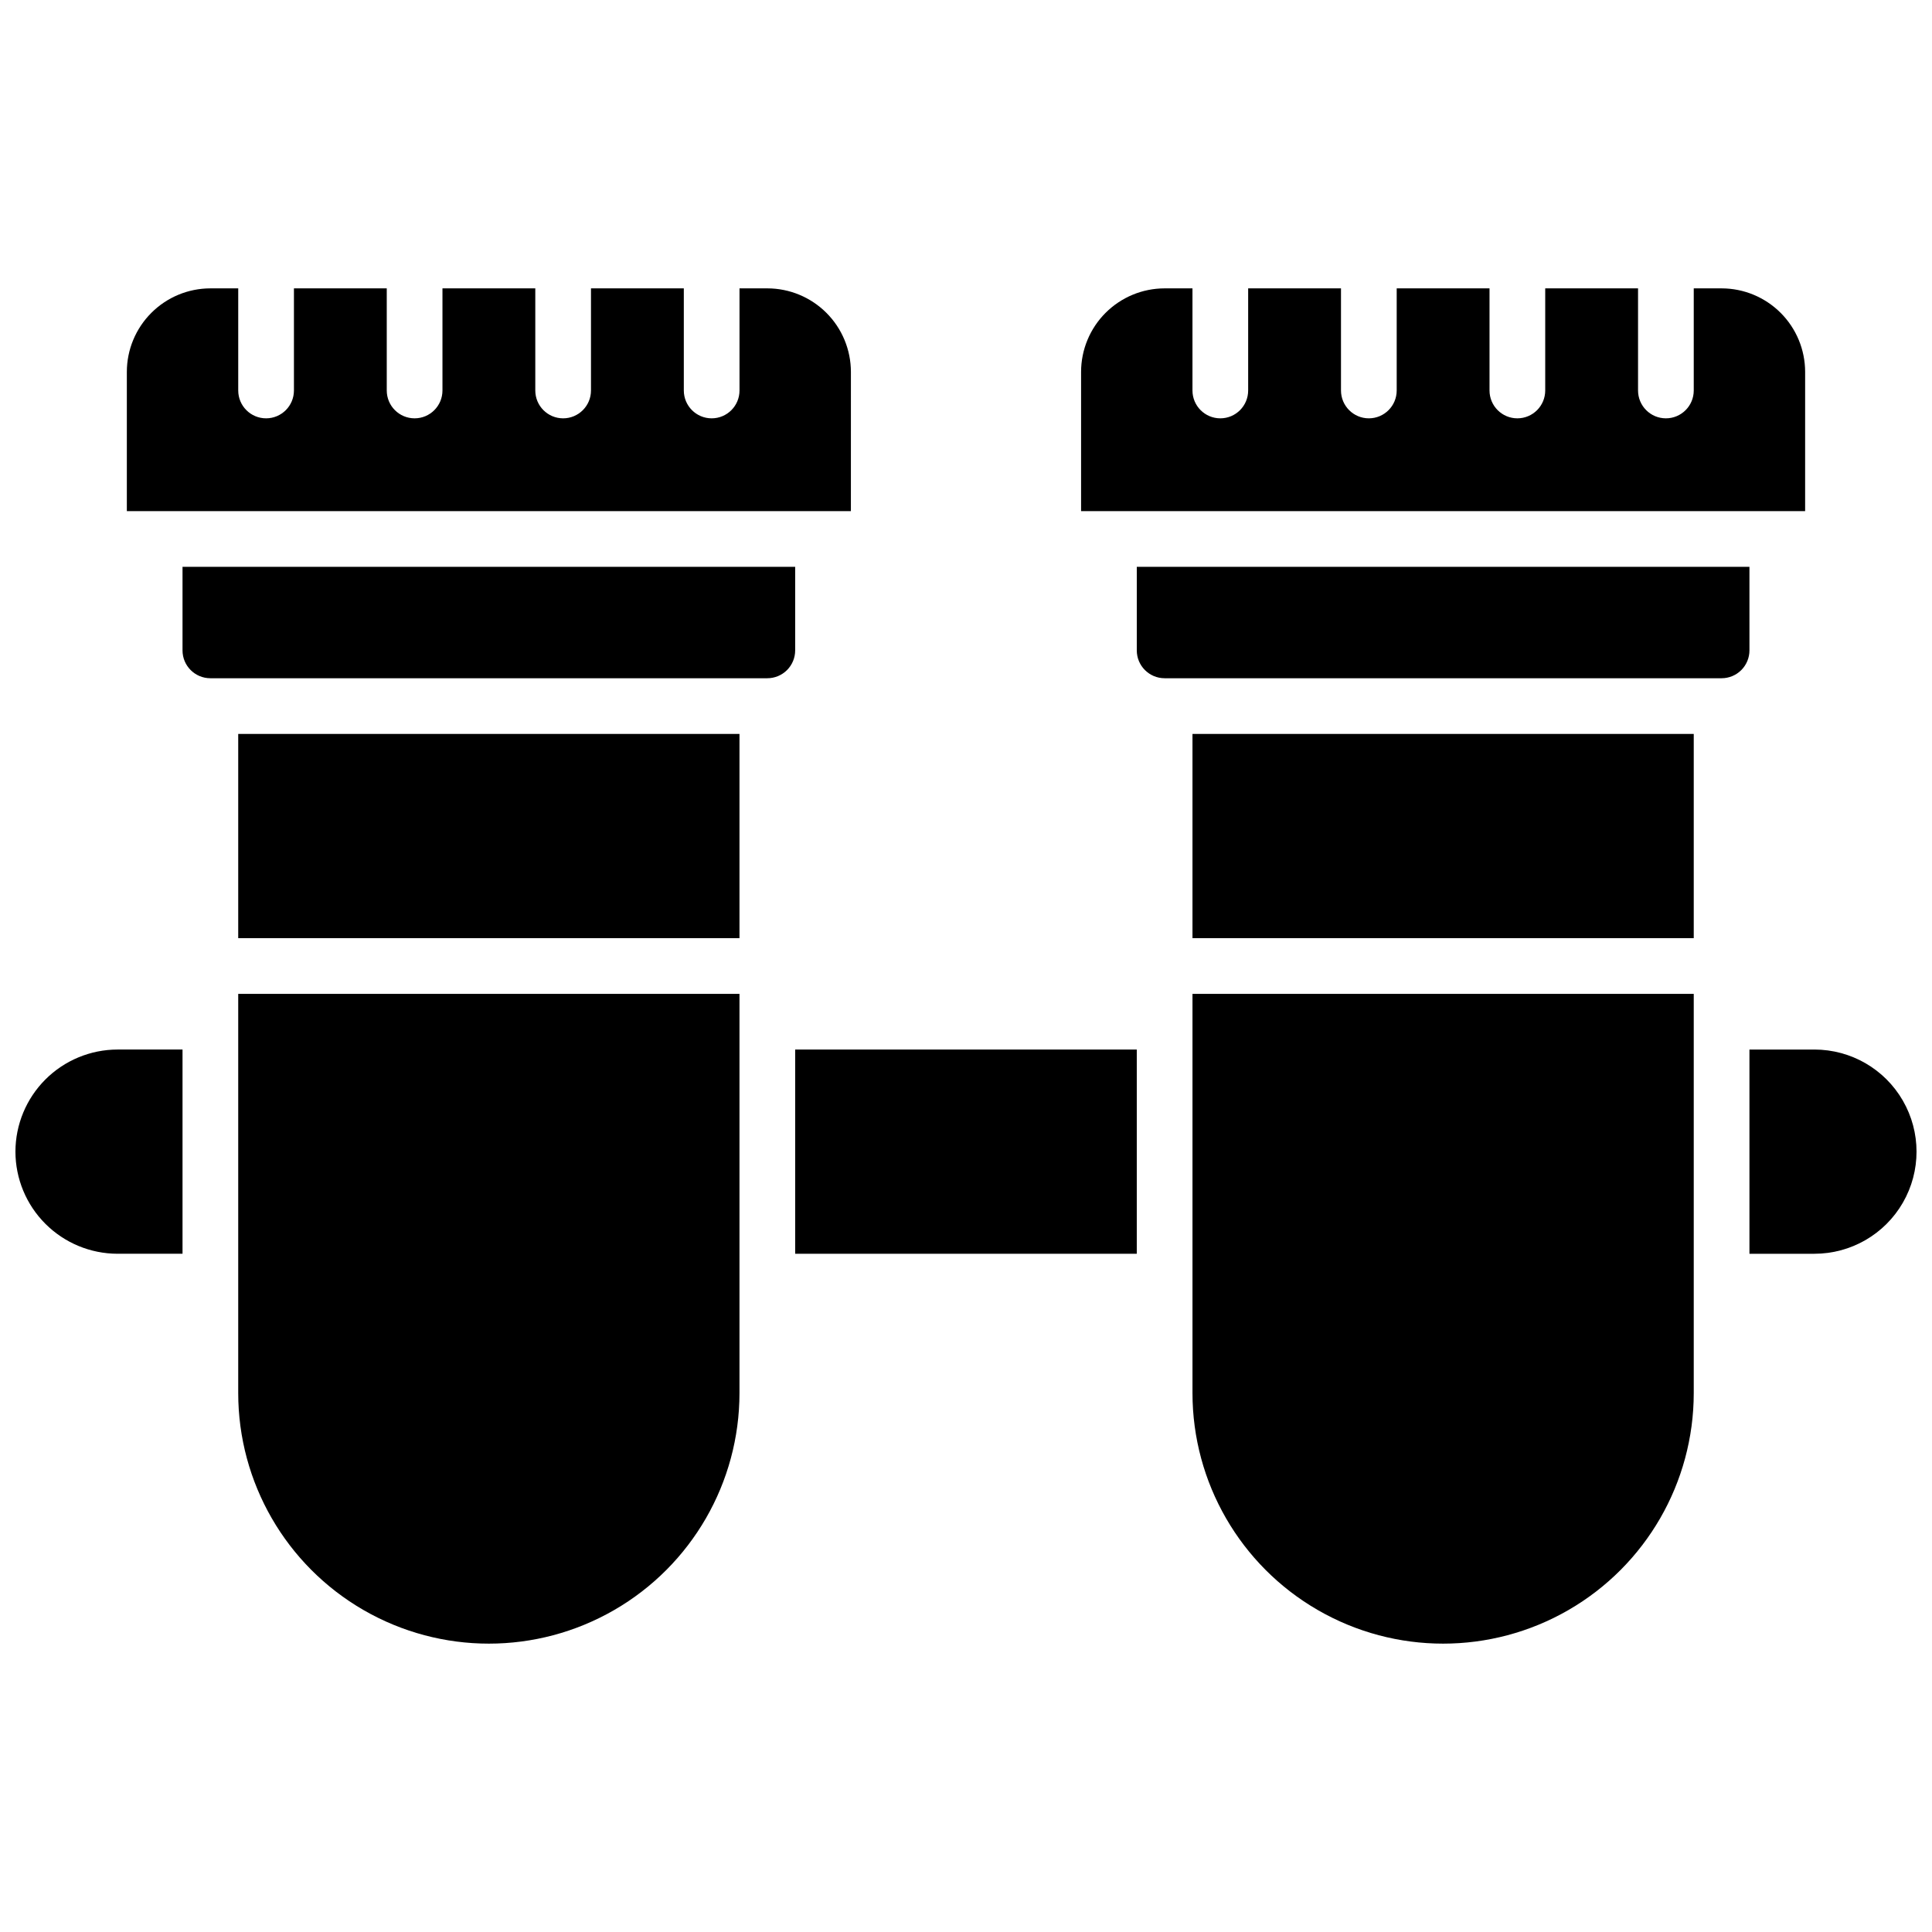
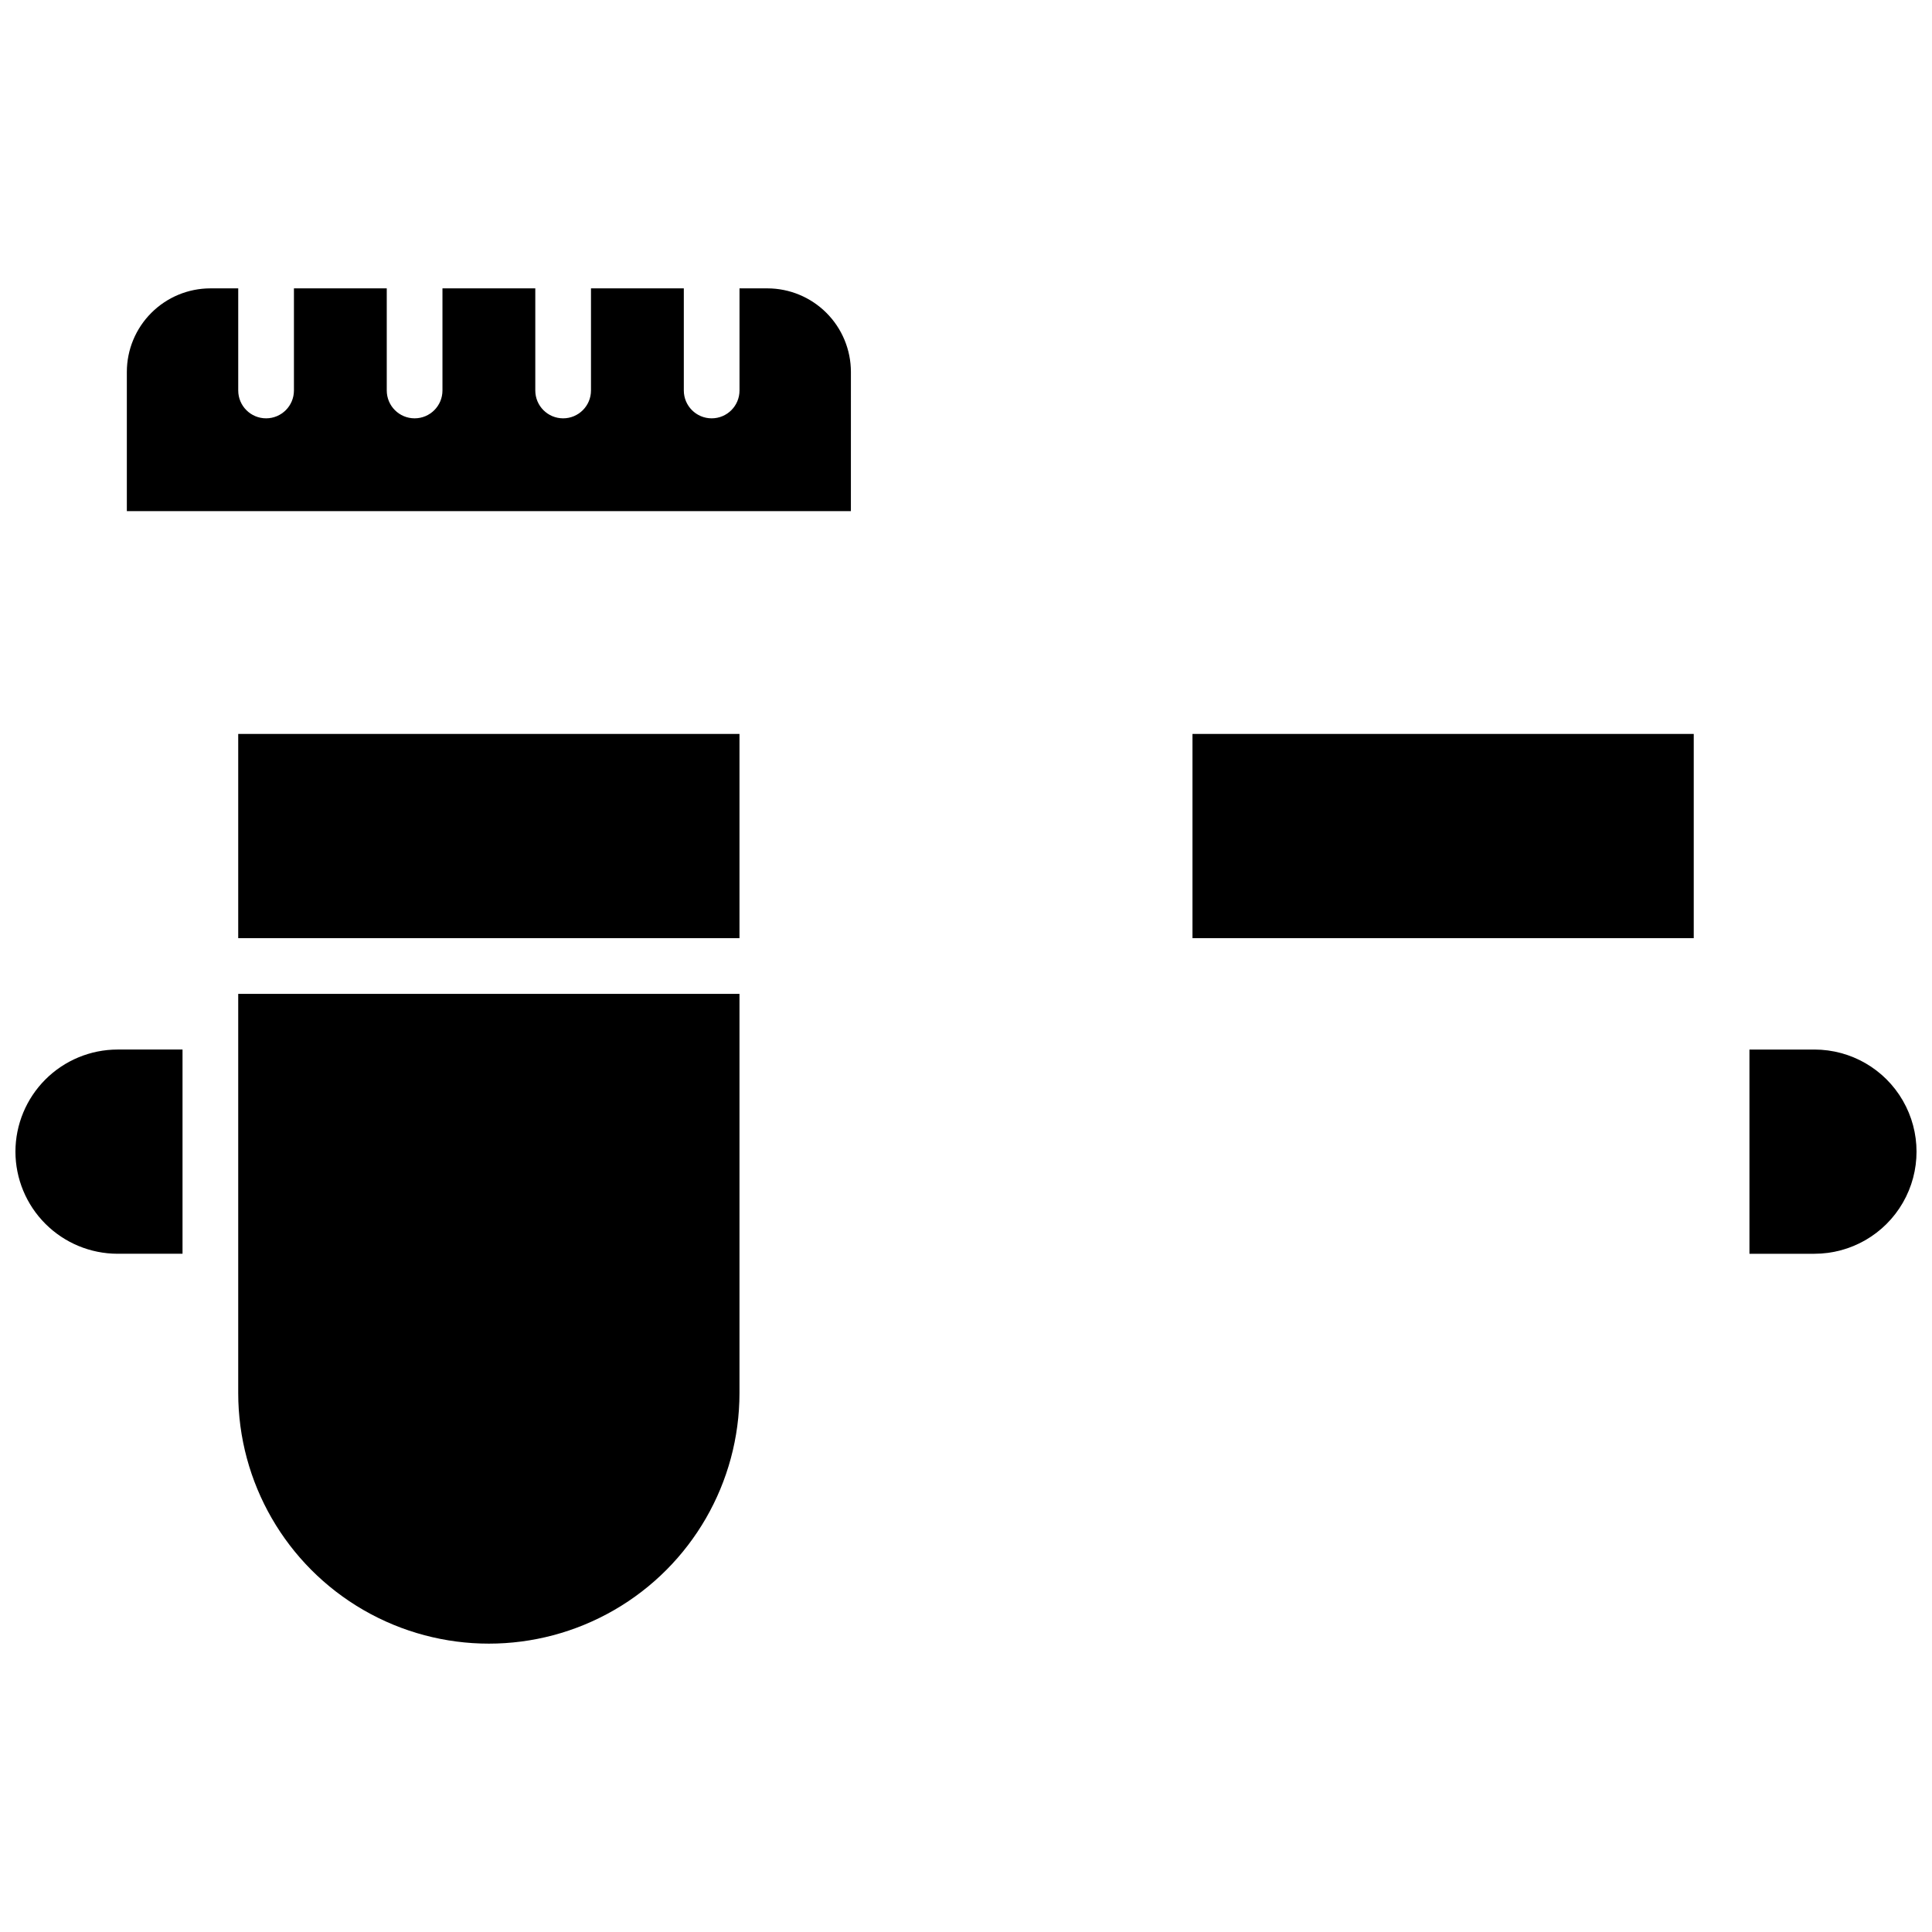
<svg xmlns="http://www.w3.org/2000/svg" width="800px" height="800px" version="1.1" viewBox="144 144 512 512">
  <defs>
    <clipPath id="b">
      <path d="m607 422h44.902v55h-44.902z" />
    </clipPath>
    <clipPath id="a">
      <path d="m148.09 422h44.906v55h-44.906z" />
    </clipPath>
  </defs>
  <g clip-path="url(#b)">
    <path d="m624.84 422.14h-17.219v54.121h17.219c9.668 0 18.602-5.156 23.434-13.527 4.836-8.375 4.836-18.688 0-27.062-4.832-8.371-13.766-13.531-23.434-13.531z" />
  </g>
-   <path d="m354.73 422.14h90.527v54.121h-90.527z" />
  <g clip-path="url(#a)">
    <path d="m148.09 449.2c0.012 7.172 2.863 14.051 7.938 19.121 5.07 5.074 11.949 7.93 19.121 7.938h17.223v-54.121h-17.223c-7.172 0.012-14.051 2.867-19.121 7.938-5.074 5.074-7.926 11.949-7.938 19.125z" />
  </g>
-   <path d="m354.73 294.22h-162.36v22.141c0 4.074 3.305 7.379 7.379 7.379h147.6c1.957 0 3.832-0.777 5.219-2.16 1.383-1.387 2.16-3.262 2.16-5.219z" />
  <path d="m369.5 242.56c-0.008-5.871-2.34-11.5-6.492-15.648-4.152-4.152-9.777-6.488-15.648-6.492h-7.383v27.059c0 4.078-3.301 7.383-7.379 7.383-4.074 0-7.379-3.305-7.379-7.383v-27.059h-24.602v27.059c0 4.078-3.305 7.383-7.379 7.383s-7.379-3.305-7.379-7.383v-27.059h-24.602v27.059c0 4.078-3.305 7.383-7.379 7.383-4.078 0-7.383-3.305-7.383-7.383v-27.059h-24.598v27.059c0 4.078-3.305 7.383-7.379 7.383-4.078 0-7.383-3.305-7.383-7.383v-27.059h-7.379c-5.871 0.004-11.5 2.34-15.648 6.492-4.152 4.148-6.488 9.777-6.492 15.648v36.898h191.88z" />
  <path d="m207.13 338.5h132.84v54.121h-132.84z" />
  <path d="m207.13 513.16c0 23.727 12.66 45.656 33.211 57.52 20.551 11.867 45.871 11.867 66.422 0 20.551-11.863 33.207-33.793 33.207-57.52v-105.78h-132.84z" />
-   <path d="m607.62 294.22h-162.36v22.141c0 4.074 3.305 7.379 7.383 7.379h147.6-0.004c1.957 0 3.836-0.777 5.219-2.16 1.383-1.387 2.164-3.262 2.164-5.219z" />
-   <path d="m622.38 242.56c-0.004-5.871-2.34-11.5-6.488-15.648-4.152-4.152-9.781-6.488-15.652-6.492h-7.379v27.059c0 4.078-3.305 7.383-7.379 7.383-4.078 0-7.383-3.305-7.383-7.383v-27.059h-24.598v27.059c0 4.078-3.305 7.383-7.383 7.383-4.074 0-7.379-3.305-7.379-7.383v-27.059h-24.598v27.059c0 4.078-3.305 7.383-7.383 7.383-4.074 0-7.379-3.305-7.379-7.383v-27.059h-24.602v27.059c0 4.078-3.301 7.383-7.379 7.383-4.074 0-7.379-3.305-7.379-7.383v-27.059h-7.379c-5.871 0.004-11.5 2.34-15.652 6.492-4.148 4.148-6.484 9.777-6.488 15.648v36.898h191.88z" />
  <path d="m460.02 338.5h132.84v54.121h-132.84z" />
-   <path d="m460.02 513.16c0 23.727 12.66 45.656 33.211 57.52 20.551 11.867 45.867 11.867 66.418 0 20.551-11.863 33.211-33.793 33.211-57.52v-105.78h-132.84z" />
</svg>